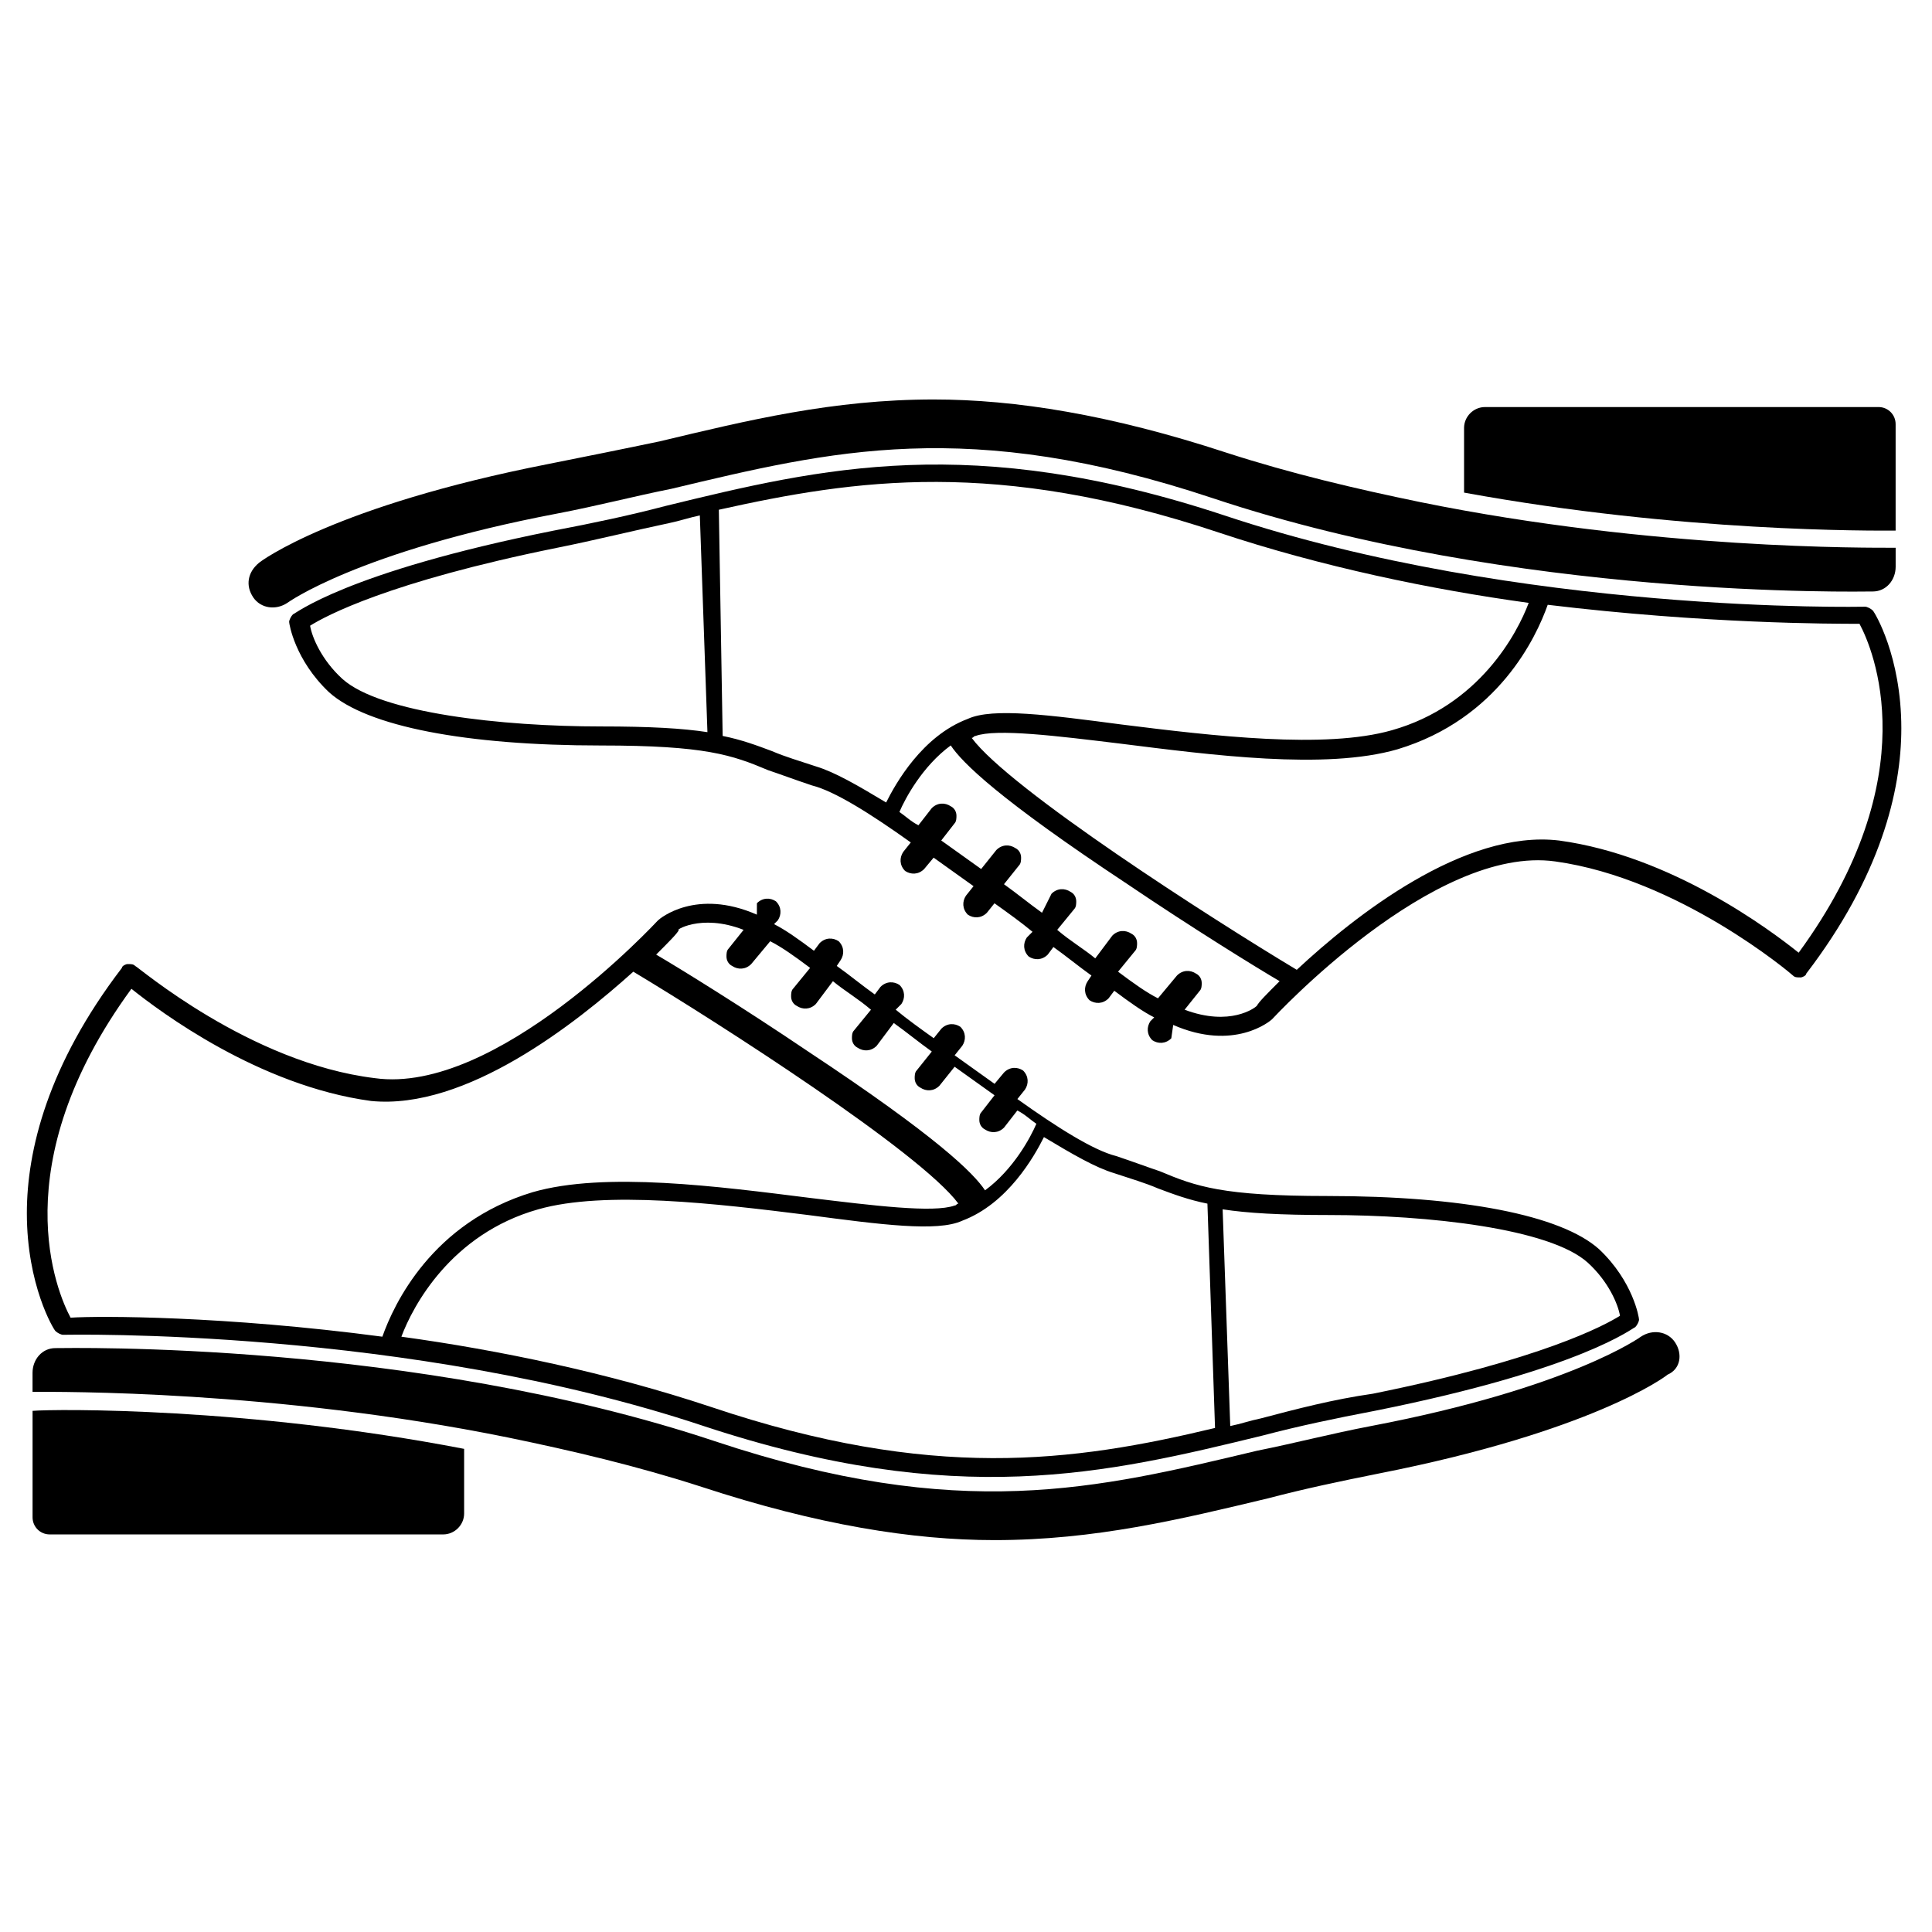
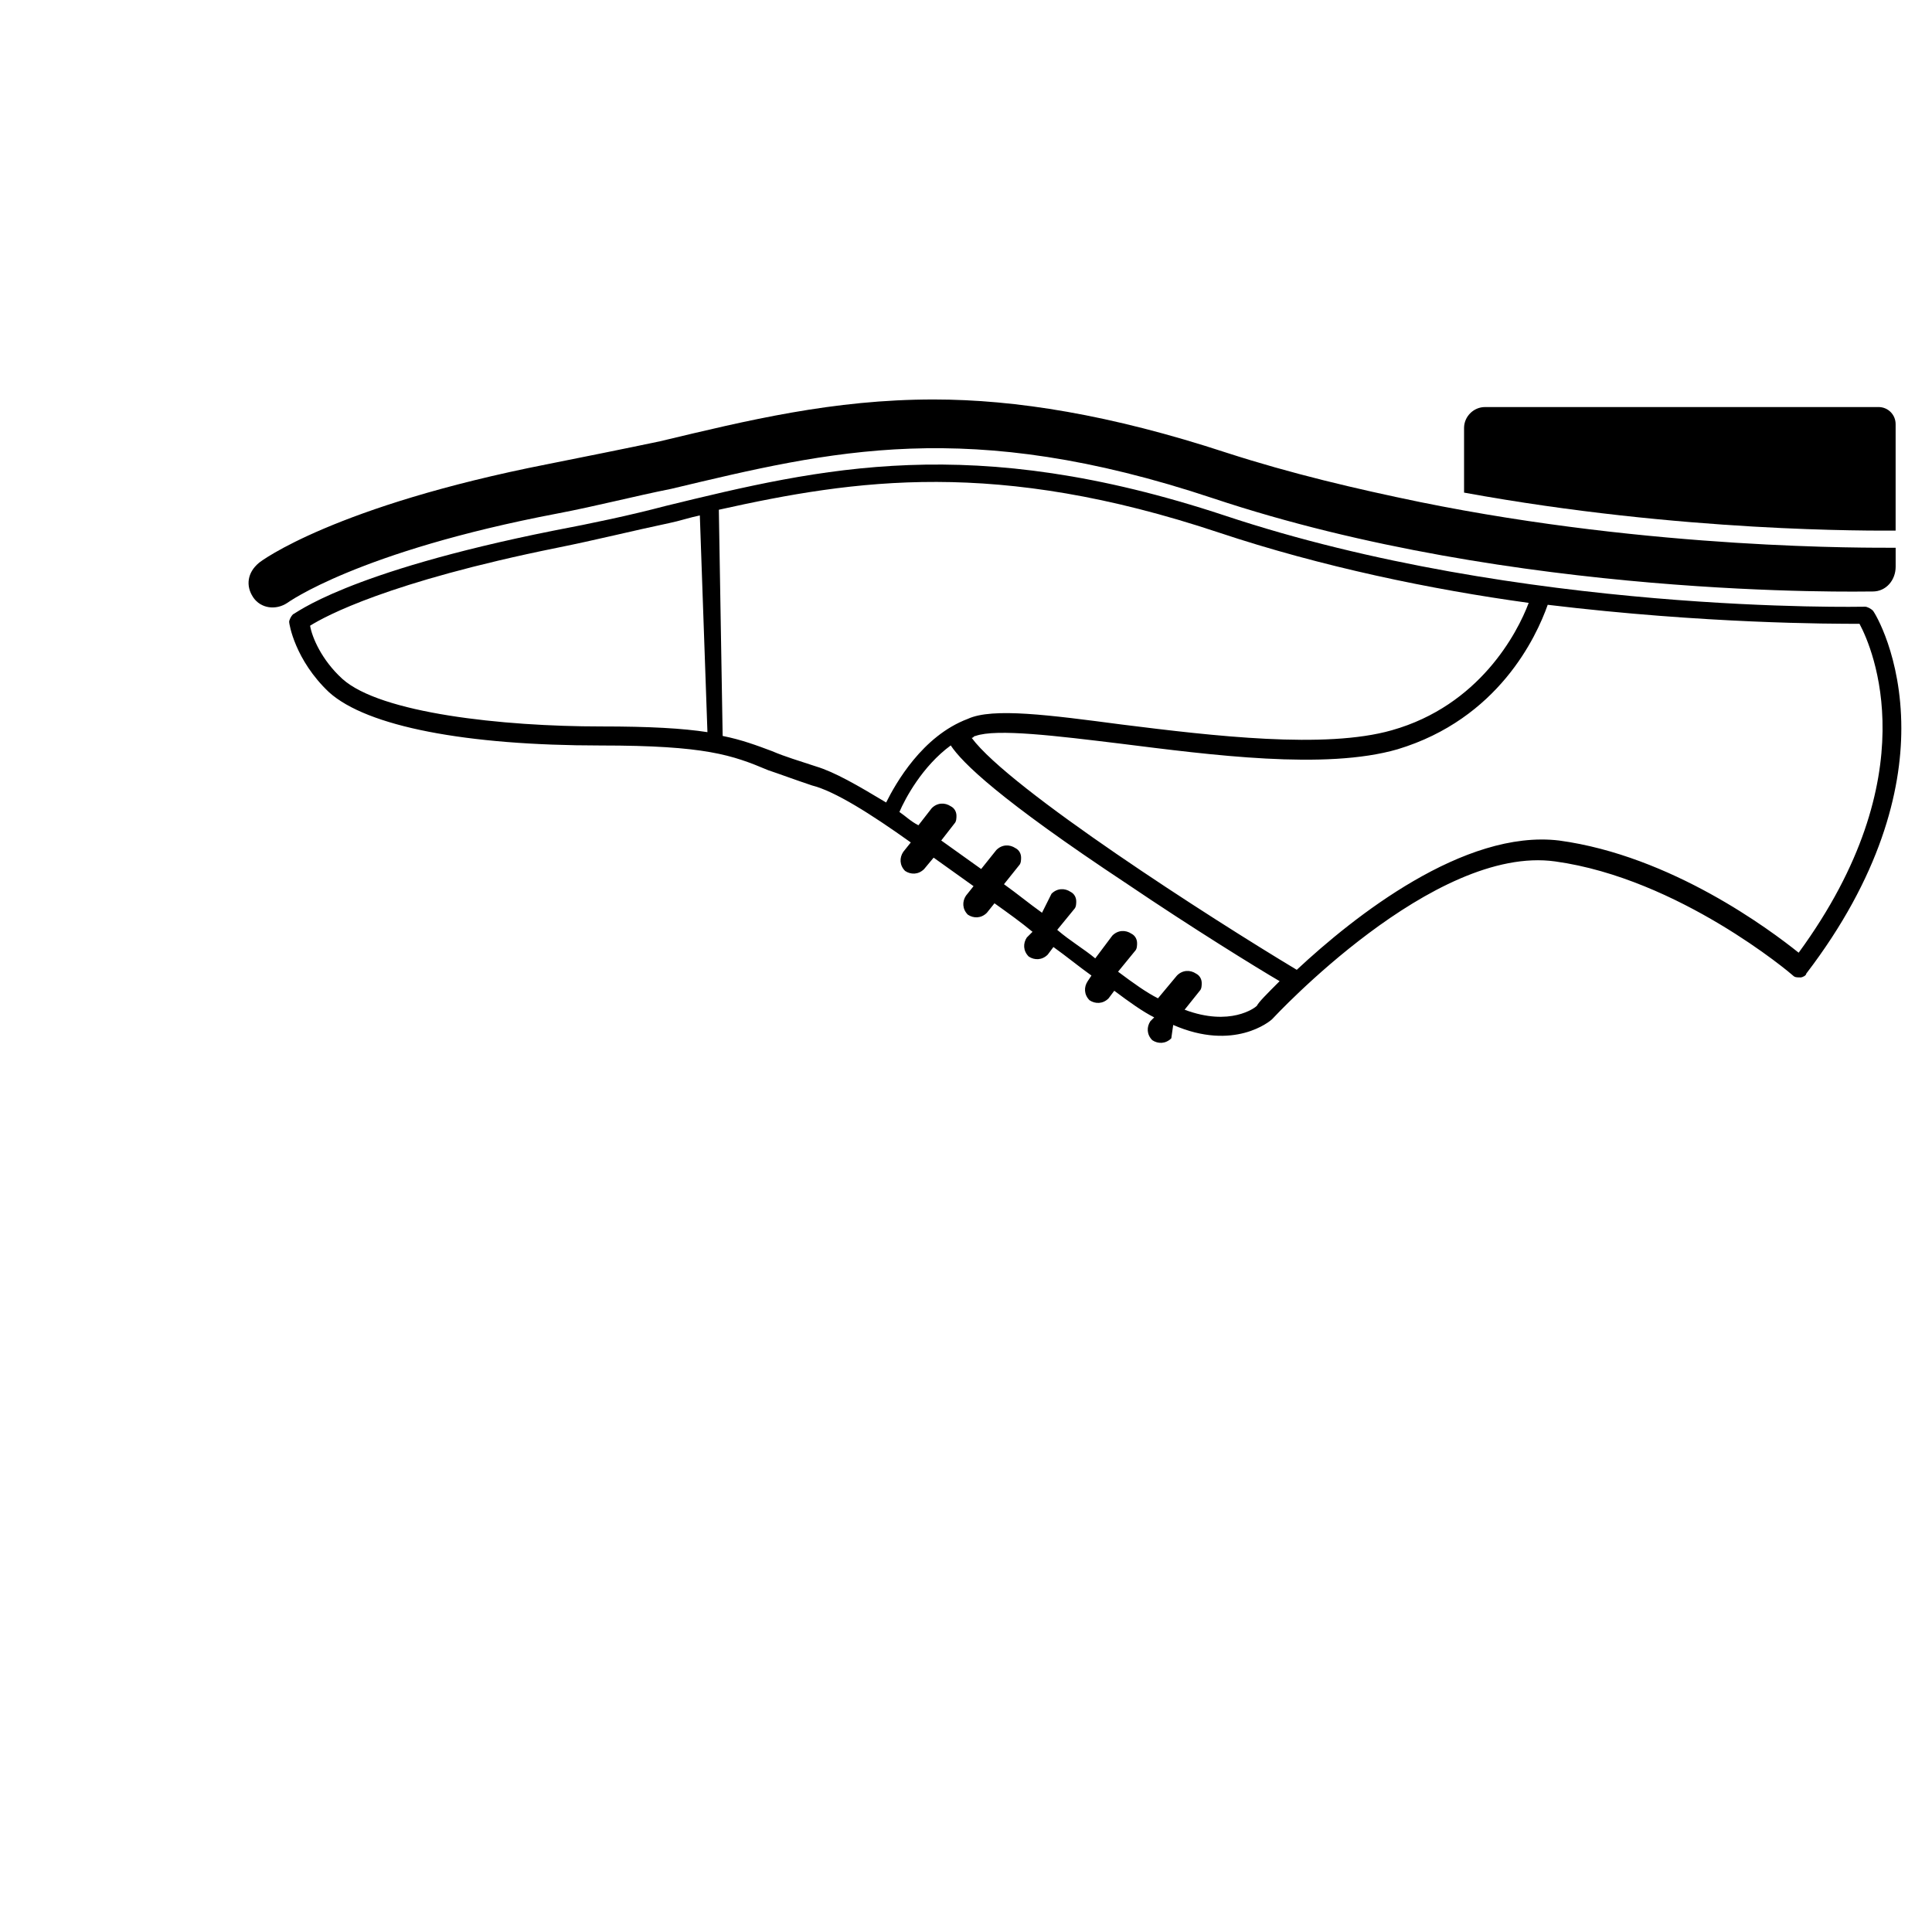
<svg xmlns="http://www.w3.org/2000/svg" fill="#000000" width="800px" height="800px" version="1.1" viewBox="144 144 512 512">
  <g>
-     <path d="m344.58 386.39c-16.121-7.055-25.695 1.008-26.199 1.512s-42.824 46.352-75.066 41.816c-33.25-4.031-62.977-29.723-63.48-29.723-0.504-0.504-1.008-0.504-2.016-0.504-0.504 0-1.512 0.504-1.512 1.008-19.648 25.695-25.191 48.367-25.191 64.992 0 19.145 7.055 30.73 7.559 31.234 0.504 0.504 1.512 1.008 2.016 1.008 1.008 0 91.191-2.016 169.79 24.184 67.008 22.168 106.81 12.594 148.12 2.519 9.574-2.519 19.145-4.535 29.727-6.551 55.418-11.082 68.52-22.168 69.023-22.168 0.504-0.504 1.008-1.512 1.008-2.016 0-0.504-1.512-10.078-10.578-18.641-10.078-9.07-36.273-14.105-72.043-14.105-27.711 0-34.762-2.519-44.336-6.551-3.023-1.008-7.055-2.519-11.586-4.031-6.047-1.512-15.617-7.559-26.199-15.113l2.016-2.519c1.008-1.512 1.008-3.527-0.504-5.039-1.512-1.008-3.527-1.008-5.039 0.504l-2.519 3.023c-3.527-2.519-7.055-5.039-10.578-7.559l2.016-2.519c1.008-1.512 1.008-3.527-0.504-5.039-1.512-1.008-3.527-1.008-5.039 0.504l-2.016 2.519c-3.527-2.519-7.055-5.039-10.078-7.559l1.512-1.512c1.008-1.512 1.008-3.527-0.504-5.039-1.512-1.008-3.527-1.008-5.039 0.504l-1.512 2.016c-3.527-2.519-6.551-5.039-10.078-7.559l1.008-1.512c1.008-1.512 1.008-3.527-0.504-5.039-1.512-1.008-3.527-1.008-5.039 0.504l-1.512 2.023c-4.031-3.023-7.559-5.543-10.578-7.055l1.008-1.008c1.008-1.512 1.008-3.527-0.504-5.039-1.512-1.008-3.527-1.008-5.039 0.504zm133.51 133.51c-2.519 0.504-5.543 1.512-8.062 2.016l-2.016-57.434c6.551 1.008 15.113 1.512 28.215 1.512 26.199 0 58.441 3.527 68.52 12.594 5.543 5.039 8.062 11.082 8.566 14.105-4.031 2.519-20.656 11.586-65.496 20.656-10.582 1.512-20.156 4.031-29.727 6.551zm-145.6-3.023c-27.207-9.07-56.426-15.113-82.121-18.641 3.023-8.062 13.098-27.207 36.273-33.754 17.633-5.039 47.359-1.512 71.539 1.512 19.145 2.519 34.258 4.535 40.809 1.512 12.09-4.535 19.145-17.129 21.664-22.168 7.559 4.535 13.602 8.062 18.641 9.574 4.535 1.512 8.062 2.519 11.586 4.031 4.031 1.512 8.062 3.023 13.098 4.031l2.016 59.449c-37.781 9.062-75.062 14.102-133.5-5.547zm-20.656-115.37c22.672 13.602 76.074 47.859 86.152 61.465-0.504 0-0.504 0.504-1.008 0.504-5.543 2.016-21.664 0-38.289-2.016-24.184-3.023-54.414-7.055-73.559-1.512-26.703 8.062-36.777 29.727-39.801 38.289-41.816-5.543-75.066-5.543-82.625-5.039-3.527-6.551-18.137-40.305 16.121-87.16 7.559 6.047 33.754 25.695 63.48 29.727 25.191 2.519 54.414-20.656 69.527-34.258zm29.223-11.086-4.031 5.039c-0.504 0.504-0.504 1.512-0.504 2.016 0 1.008 0.504 2.016 1.512 2.519 1.512 1.008 3.527 1.008 5.039-0.504l5.039-6.047c3.023 1.512 6.551 4.031 10.578 7.055l-4.535 5.543c-0.504 0.504-0.504 1.512-0.504 2.016 0 1.008 0.504 2.016 1.512 2.519 1.512 1.008 3.527 1.008 5.039-0.504l4.535-6.047c3.023 2.519 6.551 4.535 10.078 7.559l-4.535 5.543c-0.508 0.5-0.508 1.508-0.508 2.012 0 1.008 0.504 2.016 1.512 2.519 1.512 1.008 3.527 1.008 5.039-0.504l4.535-6.047c3.527 2.519 6.551 5.039 10.078 7.559l-4.031 5.039c-0.504 0.504-0.504 1.512-0.504 2.016 0 1.008 0.504 2.016 1.512 2.519 1.512 1.008 3.527 1.008 5.039-0.504l4.031-5.039c3.527 2.519 7.055 5.039 10.578 7.559l-3.527 4.535c-0.504 0.504-0.504 1.512-0.504 2.016 0 1.008 0.504 2.016 1.512 2.519 1.512 1.008 3.527 1.008 5.039-0.504l3.527-4.535c2.016 1.008 3.527 2.519 5.039 3.527-1.512 3.527-6.047 12.09-13.602 17.633-3.023-4.535-12.594-14.105-46.855-36.777-17.129-11.586-34.258-22.168-40.305-25.695 3.527-3.527 5.543-5.543 6.047-6.551-1.52 0.5 5.535-4.539 17.125-0.004z" />
-     <path d="m587.92 499.75c-2.016-3.023-6.047-3.527-9.07-1.512 0 0-18.641 13.602-71.539 23.68-10.578 2.016-20.152 4.535-30.23 6.551-42.32 10.078-78.594 19.145-143.59-2.519-80.105-26.703-171.3-24.688-174.82-24.688-3.527 0-6.047 3.023-6.047 6.551v5.039c7.055 0 63.984-0.504 125.95 12.09 17.129 3.527 34.258 7.559 51.387 13.098 30.73 10.078 55.922 14.105 77.586 14.105 26.703 0 49.375-5.543 72.547-11.082 9.574-2.519 19.145-4.535 29.223-6.551 56.426-11.082 76.074-25.695 76.578-26.199 3.531-1.512 4.035-5.539 2.019-8.562z" />
-     <path d="m152.63 517.89v28.211c0 2.519 2.016 4.535 4.535 4.535h104.29c3.023 0 5.543-2.519 5.543-5.543v-17.129c-57.438-11.082-108.32-10.578-114.37-10.074z" />
    <path d="m454.91 415.62c16.121 7.055 25.695-1.008 26.199-1.512 0.504-0.504 42.824-46.352 75.066-41.816 32.746 4.535 62.473 29.727 62.977 30.23 0.504 0.504 1.008 0.504 2.016 0.504 0.504 0 1.512-0.504 1.512-1.008 19.648-25.695 25.191-48.367 25.191-64.992 0-19.145-7.055-30.73-7.559-31.234-0.504-0.504-1.512-1.008-2.016-1.008-1.008 0-91.191 2.016-169.79-24.184-67.008-22.168-106.81-12.594-148.12-2.519-9.574 2.519-19.145 4.535-29.727 6.551-55.418 11.082-68.52 22.168-69.023 22.168-0.504 0.504-1.008 1.512-1.008 2.016s1.512 10.078 10.578 18.641c10.078 9.07 36.273 14.105 72.043 14.105 27.711 0 34.762 2.519 44.336 6.551 3.023 1.008 7.055 2.519 11.586 4.031 6.047 1.512 15.617 7.559 26.199 15.113l-2.008 2.516c-1.008 1.512-1.008 3.527 0.504 5.039 1.512 1.008 3.527 1.008 5.039-0.504l2.519-3.023c3.527 2.519 7.055 5.039 10.578 7.559l-2.012 2.519c-1.008 1.512-1.008 3.527 0.504 5.039 1.512 1.008 3.527 1.008 5.039-0.504l2.016-2.519c3.527 2.519 7.055 5.039 10.078 7.559l-1.512 1.512c-1.008 1.512-1.008 3.527 0.504 5.039 1.512 1.008 3.527 1.008 5.039-0.504l1.512-2.016c3.527 2.519 6.551 5.039 10.078 7.559l-1.008 1.512c-1.008 1.512-1.008 3.527 0.504 5.039 1.512 1.008 3.527 1.008 5.039-0.504l1.512-2.016c4.031 3.023 7.559 5.543 10.578 7.055l-1.008 1.008c-1.008 1.512-1.008 3.527 0.504 5.039 1.512 1.008 3.527 1.008 5.039-0.504zm-133.51-133.01c2.519-0.504 5.543-1.512 8.062-2.016l2.016 57.434c-6.551-1.008-15.113-1.512-28.215-1.512-26.199 0-58.441-3.527-68.52-12.594-5.543-5.039-8.062-11.082-8.566-14.105 4.031-2.519 20.656-11.586 65.496-20.656 10.078-2.016 20.156-4.535 29.727-6.551zm145.6 2.519c27.207 9.07 56.426 15.113 82.121 18.641-3.023 8.062-13.098 27.207-36.273 33.754-17.633 5.039-47.359 1.512-71.539-1.512-19.145-2.519-34.258-4.535-40.809-1.512-12.09 4.535-19.145 17.129-21.664 22.168-7.559-4.535-13.602-8.062-18.641-9.574-4.535-1.512-8.062-2.519-11.586-4.031-4.031-1.512-8.062-3.023-13.098-4.031l-1.012-59.945c36.273-8.062 73.555-13.605 132.5 6.043zm20.656 115.88c-22.672-13.602-76.074-47.863-86.152-61.465 0.504 0 0.504-0.504 1.008-0.504 5.543-2.016 21.664 0 38.289 2.016 24.184 3.023 54.41 7.055 73.555 1.512 26.707-8.062 36.781-29.727 39.805-38.293 41.816 5.039 75.066 5.039 82.625 5.039 3.527 6.551 18.137 40.305-16.121 87.16-7.559-6.047-33.754-25.695-63.48-29.727-25.191-3.023-54.41 20.152-69.527 34.262zm-29.723 10.578 4.031-5.039c0.504-0.504 0.504-1.512 0.504-2.016 0-1.008-0.504-2.016-1.512-2.519-1.512-1.008-3.527-1.008-5.039 0.504l-5.039 6.047c-3.023-1.512-6.551-4.031-10.578-7.055l4.535-5.543c0.504-0.504 0.504-1.512 0.504-2.016 0-1.008-0.504-2.016-1.512-2.519-1.512-1.008-3.527-1.008-5.039 0.504l-4.535 6.047c-3.023-2.519-6.551-4.535-10.078-7.559l4.535-5.543c0.504-0.504 0.504-1.512 0.504-2.016 0-1.008-0.504-2.016-1.512-2.519-1.512-1.008-3.527-1.008-5.039 0.504l-2.519 5.039c-3.527-2.519-6.551-5.039-10.078-7.559l4.031-5.039c0.504-0.504 0.504-1.512 0.504-2.016 0-1.008-0.504-2.016-1.512-2.519-1.512-1.008-3.527-1.008-5.039 0.504l-4.031 5.039c-3.527-2.519-7.055-5.039-10.578-7.559l3.527-4.535c0.504-0.504 0.504-1.512 0.504-2.016 0-1.008-0.504-2.016-1.512-2.519-1.512-1.008-3.527-1.008-5.039 0.504l-3.527 4.535c-2.016-1.008-3.527-2.519-5.039-3.527 1.512-3.527 6.047-12.09 13.602-17.633 3.023 4.535 12.594 14.105 46.855 36.777 17.129 11.586 34.258 22.168 40.305 25.695-3.527 3.527-5.543 5.543-6.047 6.551-0.496 0.512-7.047 5.551-19.137 1.016z" />
    <path d="m211.07 302.26c2.016 3.023 6.047 3.527 9.07 1.512 0 0 18.641-13.602 71.539-23.68 10.578-2.016 20.152-4.535 30.23-6.551 42.32-10.078 78.594-19.145 143.59 2.519 80.105 26.703 171.3 24.688 174.82 24.688 3.527 0 6.047-3.023 6.047-6.551v-5.039c-7.055 0-63.984 0.504-125.95-12.09-17.129-3.527-34.258-7.559-51.387-13.098-30.73-10.078-55.922-14.105-77.586-14.105-26.703 0-49.375 5.543-72.547 11.082-9.578 2.016-19.652 4.031-29.73 6.047-56.426 11.082-76.074 25.695-76.578 26.199-3.023 2.519-3.527 6.047-1.512 9.066z" />
    <path d="m646.36 284.62v-28.215c0-2.519-2.016-4.535-4.535-4.535l-104.29 0.004c-3.023 0-5.543 2.519-5.543 5.543v17.129c57.938 10.578 108.32 10.074 114.37 10.074z" />
  </g>
</svg>